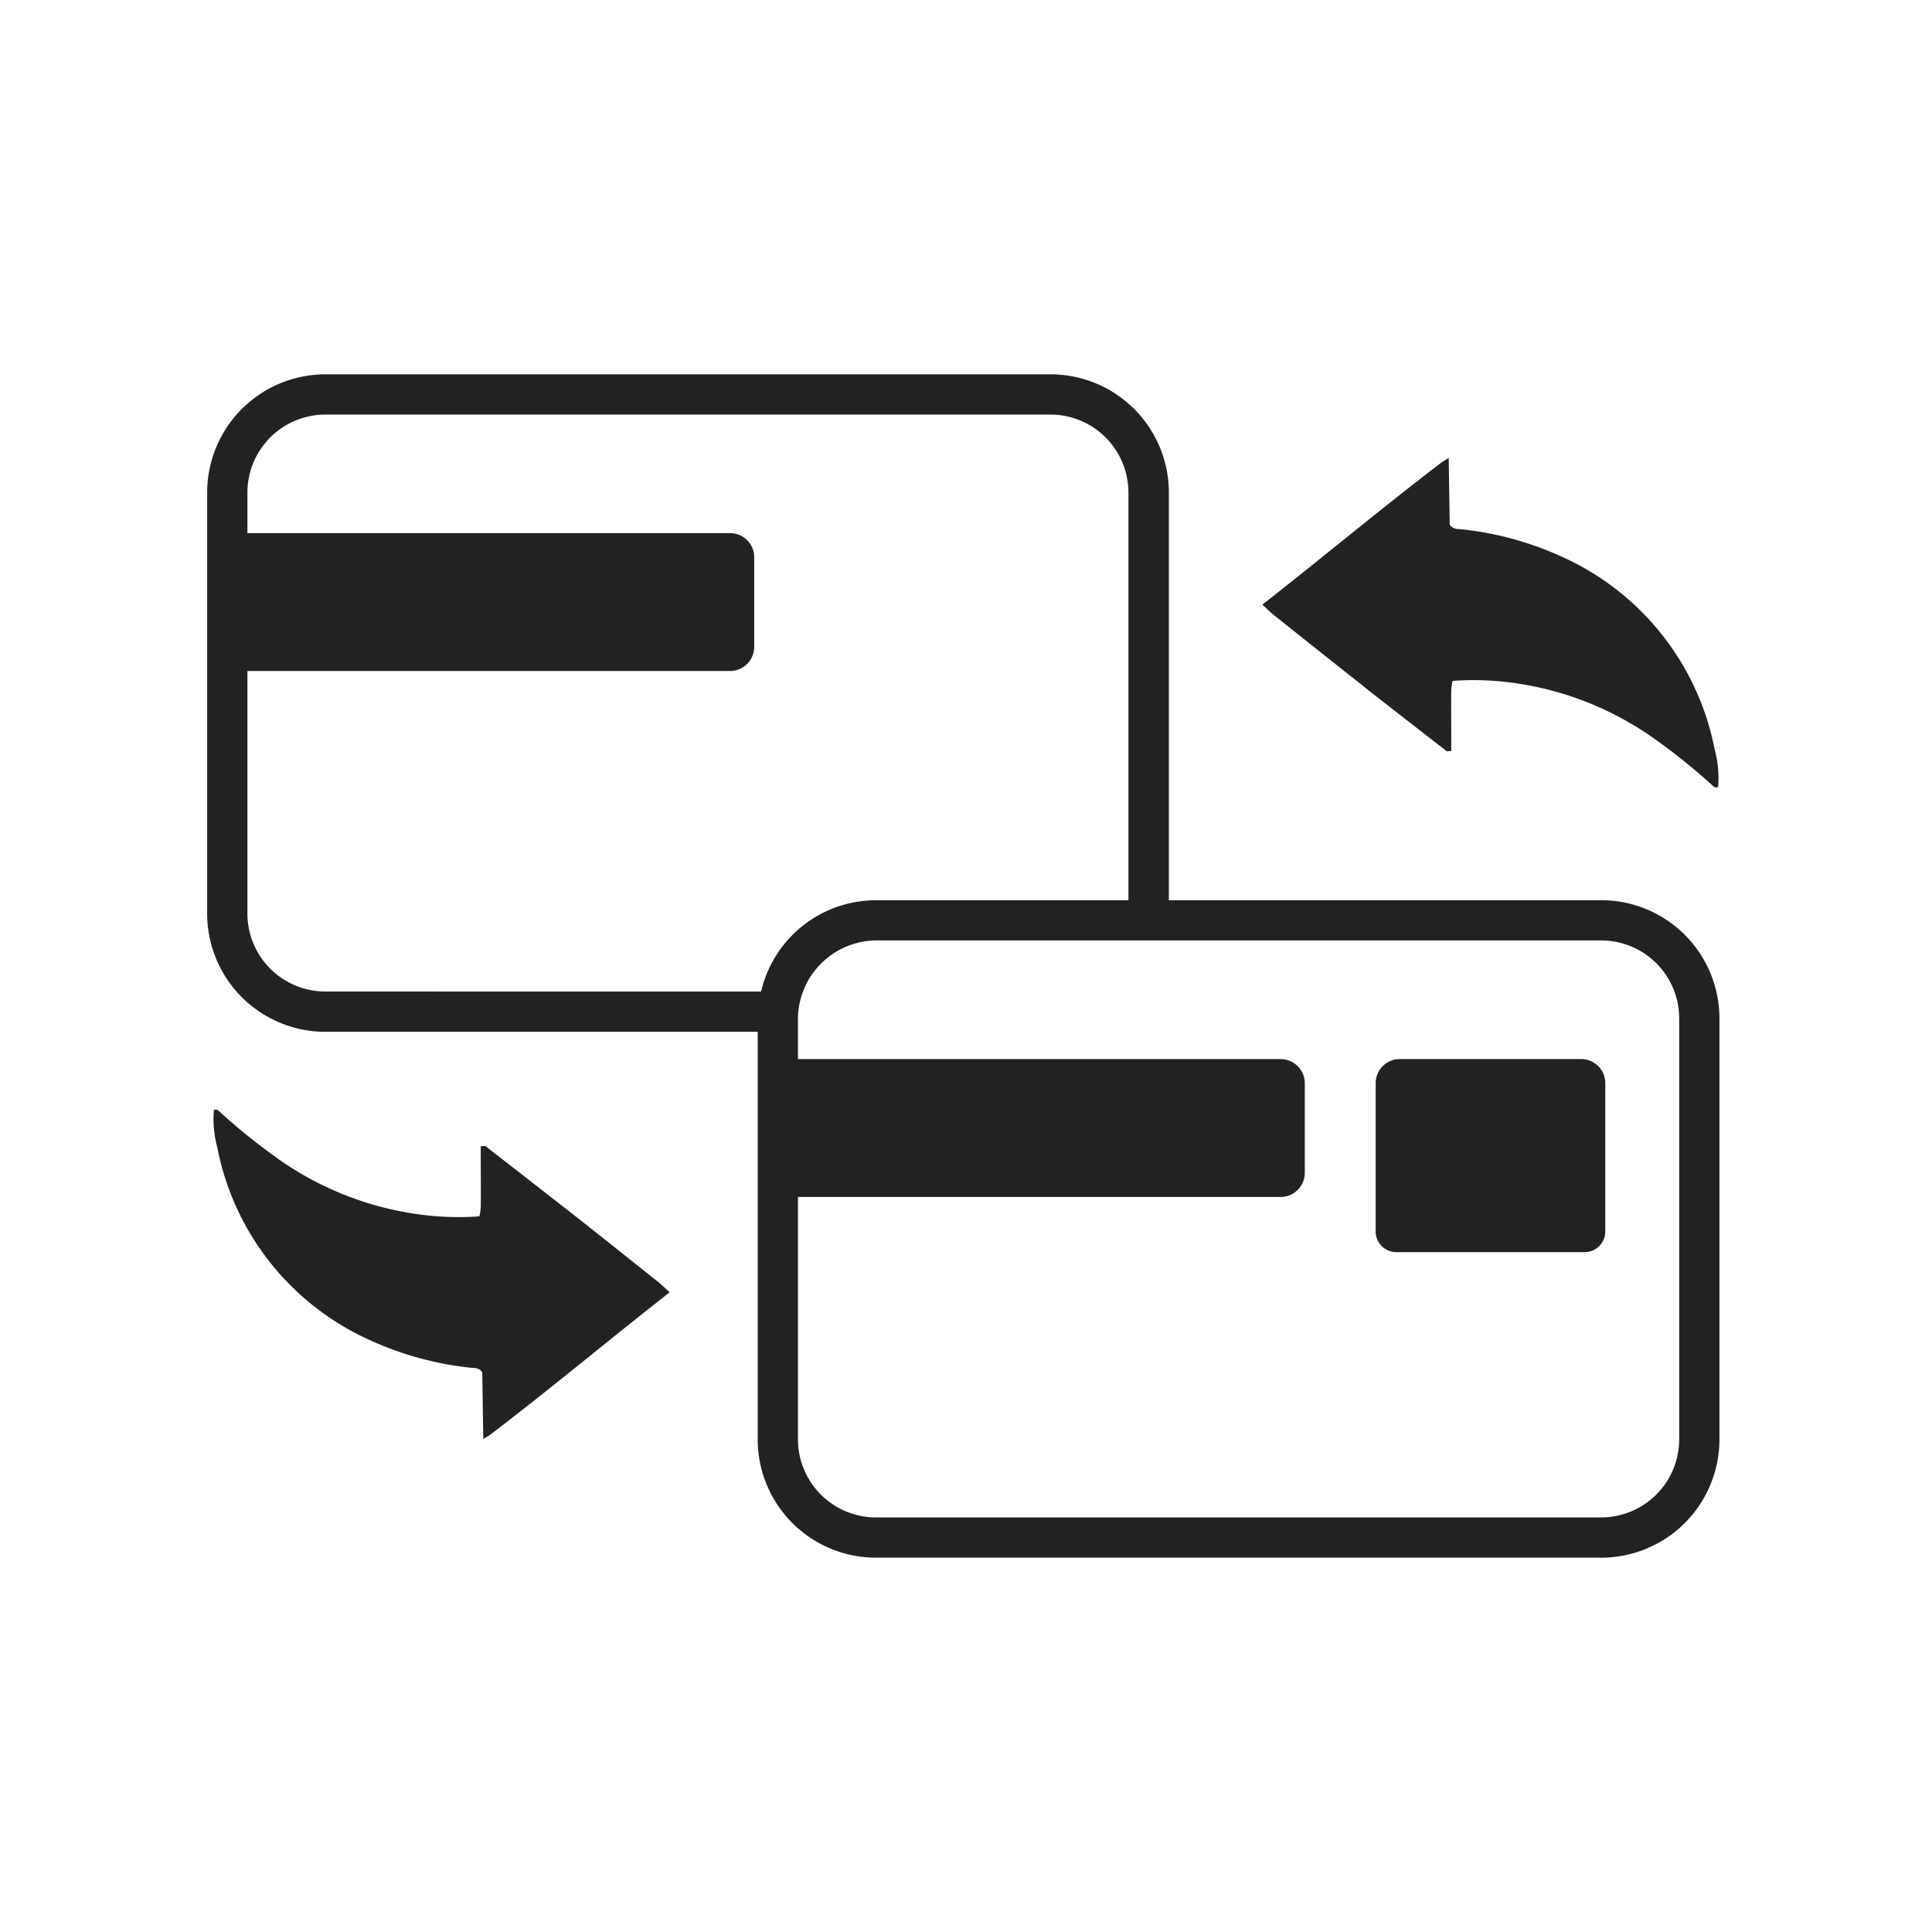
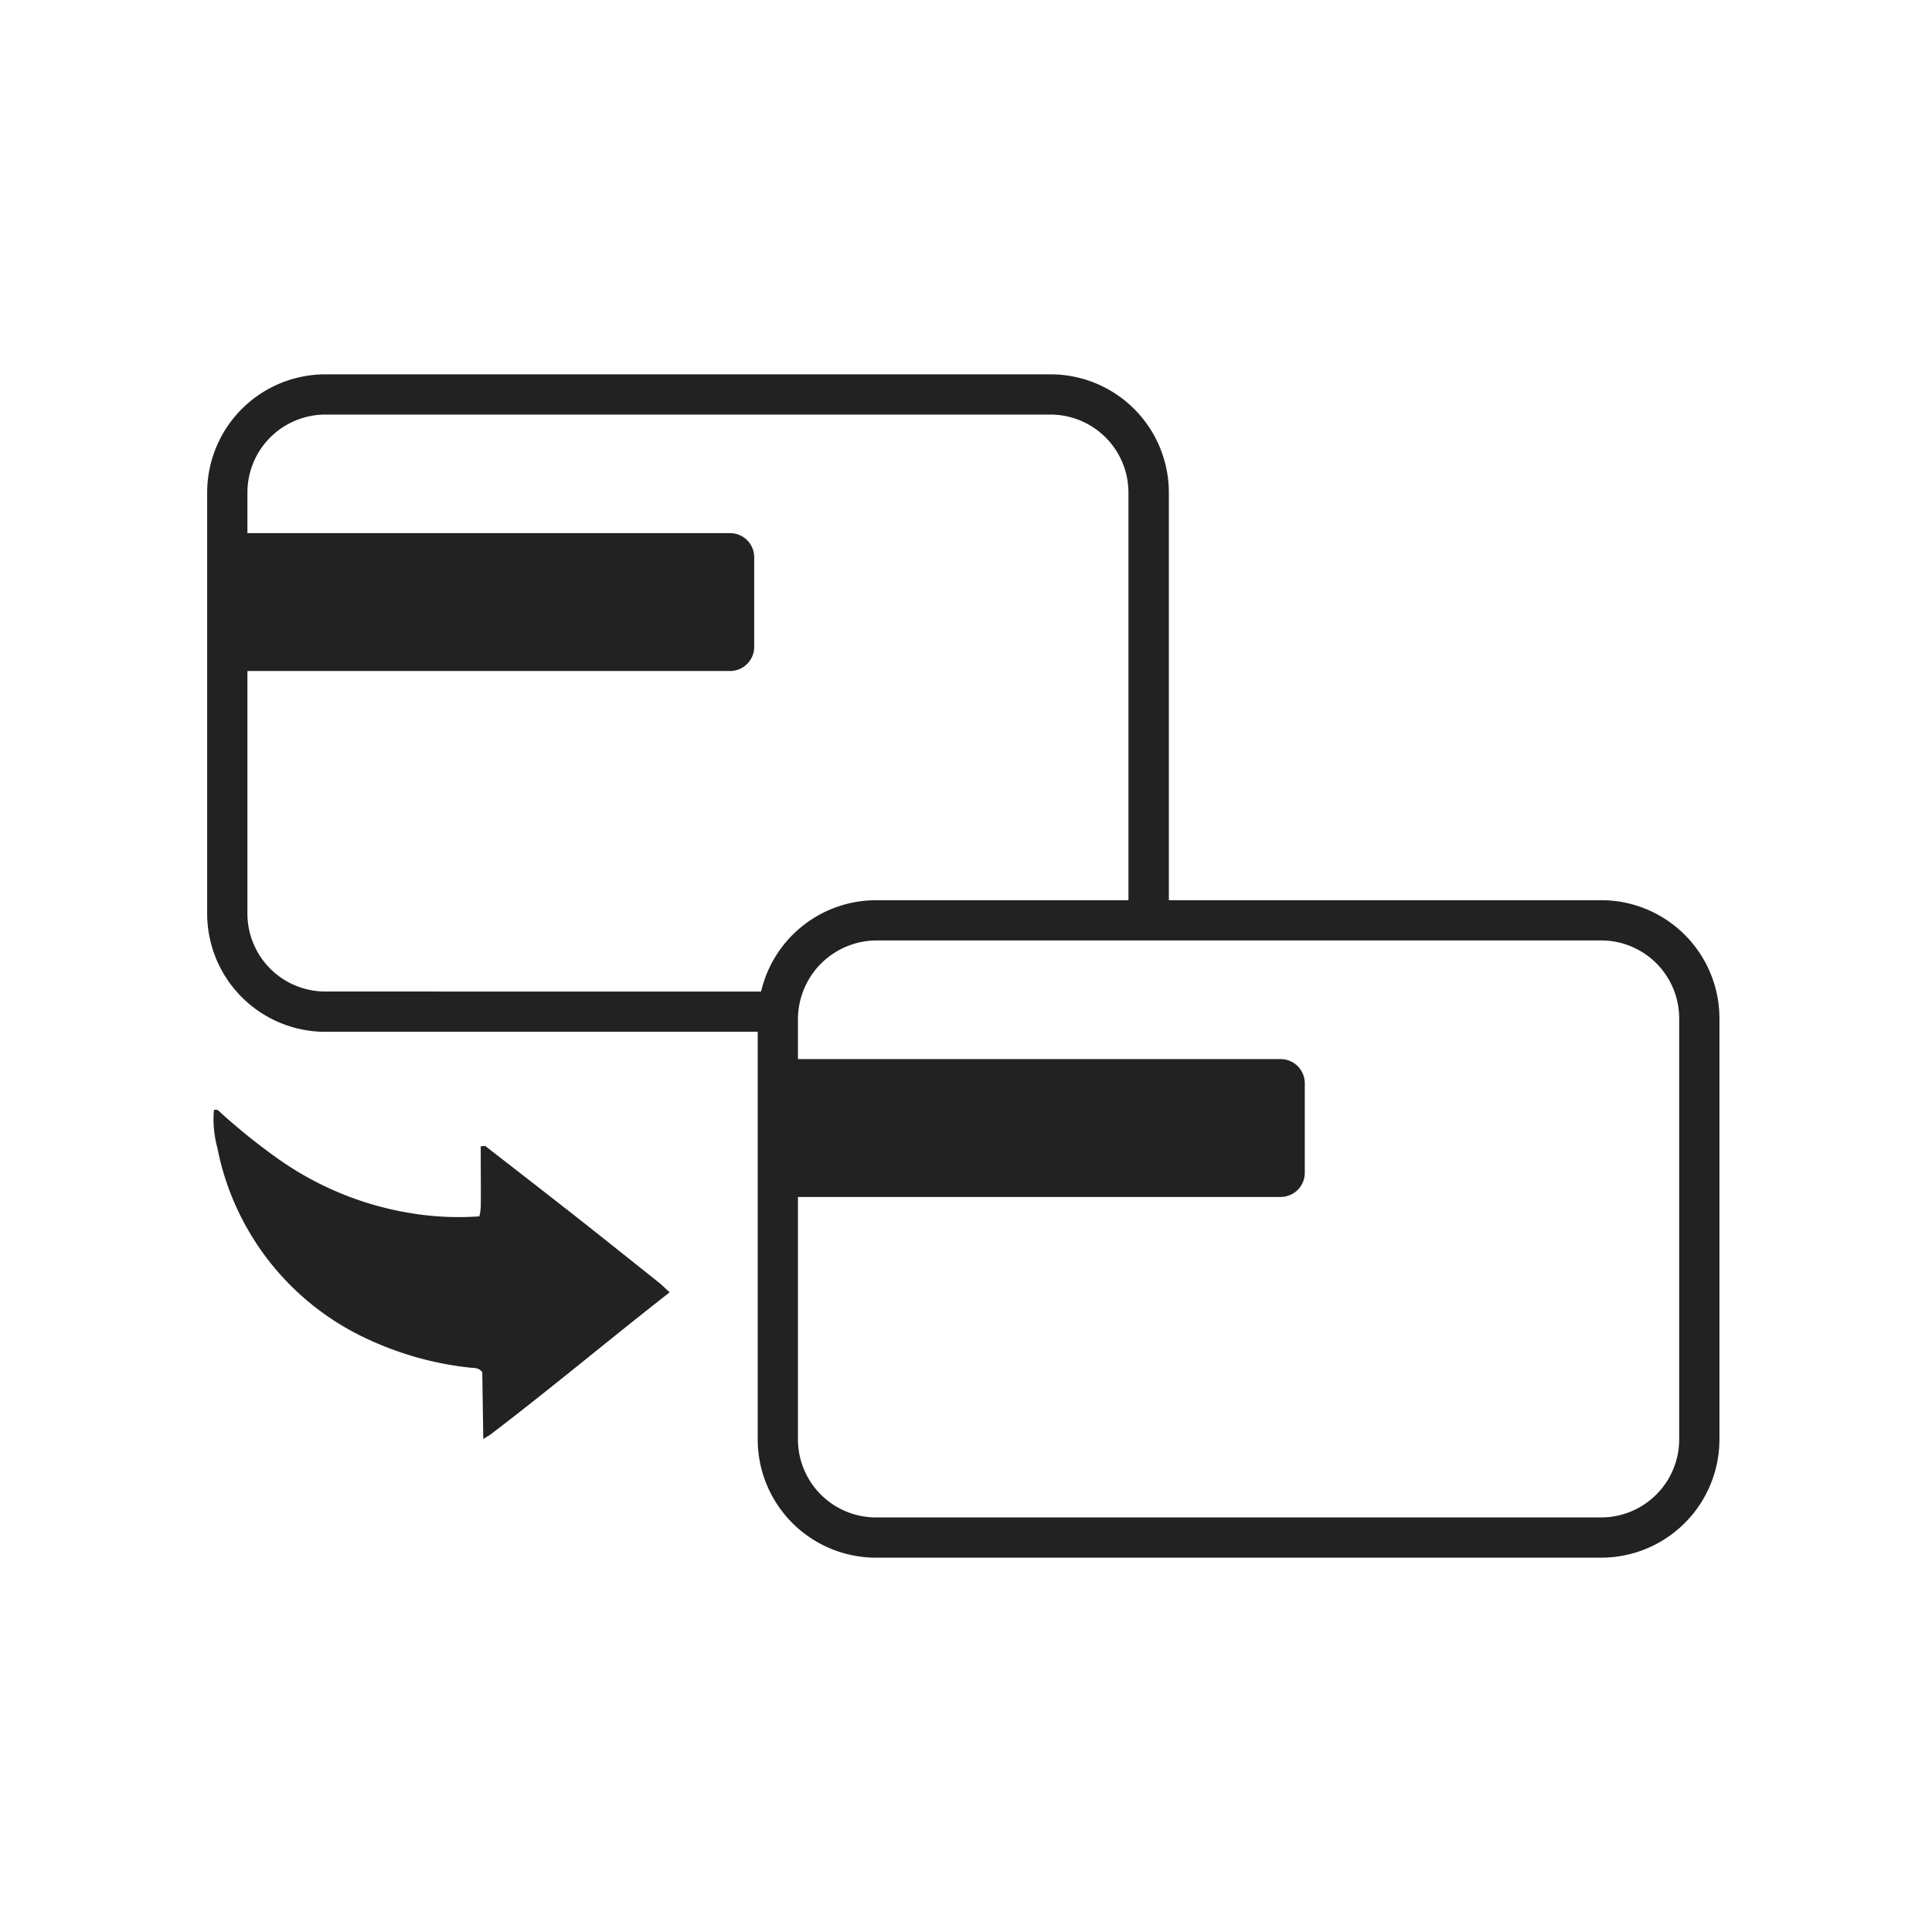
<svg xmlns="http://www.w3.org/2000/svg" data-name="17_カードのポイント移行" width="48" height="48">
  <defs>
    <clipPath id="a">
      <path data-name="長方形 445" fill="none" d="M0 0h48v48H0z" />
    </clipPath>
  </defs>
  <g data-name="グループ 911" clip-path="url(#a)" fill="#222">
    <path data-name="パス 2846" d="M39.782 22.366H29.04V12.234A2.94 2.94 0 0 0 26.1 9.3H8.082a2.939 2.939 0 0 0-2.935 2.937V22.7a2.938 2.938 0 0 0 2.935 2.935h10.743v10.132a2.94 2.94 0 0 0 2.936 2.933h18.021a2.94 2.94 0 0 0 2.937-2.937V25.3a2.939 2.939 0 0 0-2.937-2.935m-31.7 2.269A1.937 1.937 0 0 1 6.147 22.7v-6.029h11.991a.6.6 0 0 0 .6-.6v-2.226a.6.6 0 0 0-.6-.6H6.147v-1.011A1.938 1.938 0 0 1 8.082 10.3H26.1a1.939 1.939 0 0 1 1.936 1.937v10.129h-6.275a2.934 2.934 0 0 0-2.852 2.269Zm33.637 11.133a1.94 1.94 0 0 1-1.937 1.933H21.761a1.94 1.94 0 0 1-1.936-1.937v-6.025h11.992a.6.6 0 0 0 .6-.6v-2.225a.6.6 0 0 0-.6-.6H19.825V25.3a1.961 1.961 0 0 1 1.936-1.935h18.021a1.938 1.938 0 0 1 1.937 1.935Z" />
-     <path data-name="パス 2847" d="M39.283 26.312h-4.505a.6.6 0 0 0-.6.6v3.683a.514.514 0 0 0 .513.514h4.678a.514.514 0 0 0 .514-.514v-3.683a.6.6 0 0 0-.6-.6" />
    <path data-name="パス 2848" d="M14.064 30.036c-.665-.523-1.334-1.04-2-1.558-.02-.016-.064 0-.12 0v.318c0 .4.006.8 0 1.2a1.359 1.359 0 0 1-.034.224 7.266 7.266 0 0 1-1.638-.069 7.879 7.879 0 0 1-3.338-1.343A15.588 15.588 0 0 1 5.5 27.661c-.05-.044-.09-.115-.186-.083a2.715 2.715 0 0 0 .086.937A6.631 6.631 0 0 0 9.2 33.3a8.035 8.035 0 0 0 2.47.678c.1.013.216-.01.312.112l.025 1.663c.109-.071.168-.1.221-.145 1.484-1.133 2.916-2.333 4.409-3.5-.108-.1-.189-.181-.279-.253-.763-.608-1.525-1.217-2.292-1.82" />
-     <path data-name="パス 2849" d="M33.936 17.1c.665.523 1.334 1.04 2 1.558.02.016.064 0 .12 0v-.318c0-.4-.006-.8 0-1.2a1.359 1.359 0 0 1 .034-.224 7.266 7.266 0 0 1 1.638.069 7.879 7.879 0 0 1 3.338 1.343 15.588 15.588 0 0 1 1.434 1.144c.05.044.09.115.186.083a2.714 2.714 0 0 0-.086-.937 6.631 6.631 0 0 0-3.8-4.788 8.035 8.035 0 0 0-2.47-.678c-.1-.013-.216.01-.312-.112l-.025-1.663c-.109.071-.168.1-.221.145-1.484 1.133-2.916 2.333-4.409 3.5.108.1.189.181.279.253.763.608 1.525 1.217 2.292 1.82" />
  </g>
</svg>